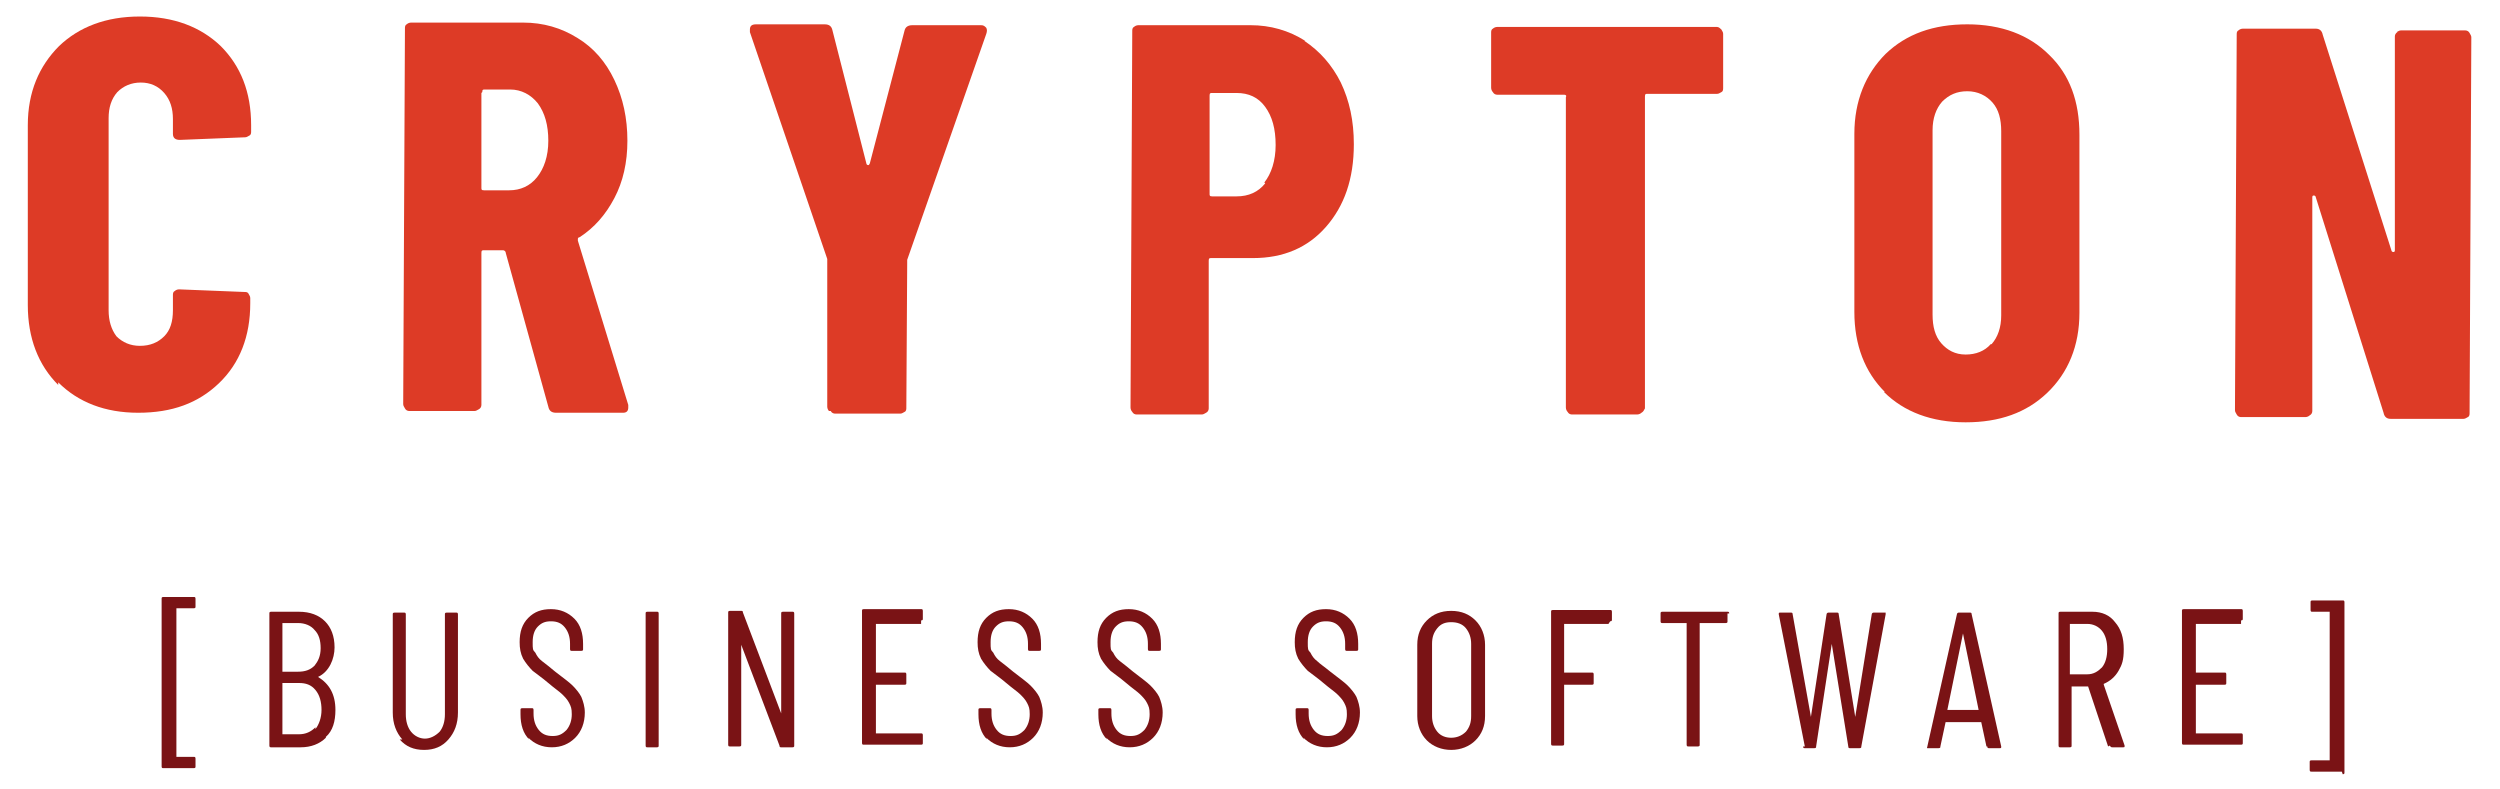
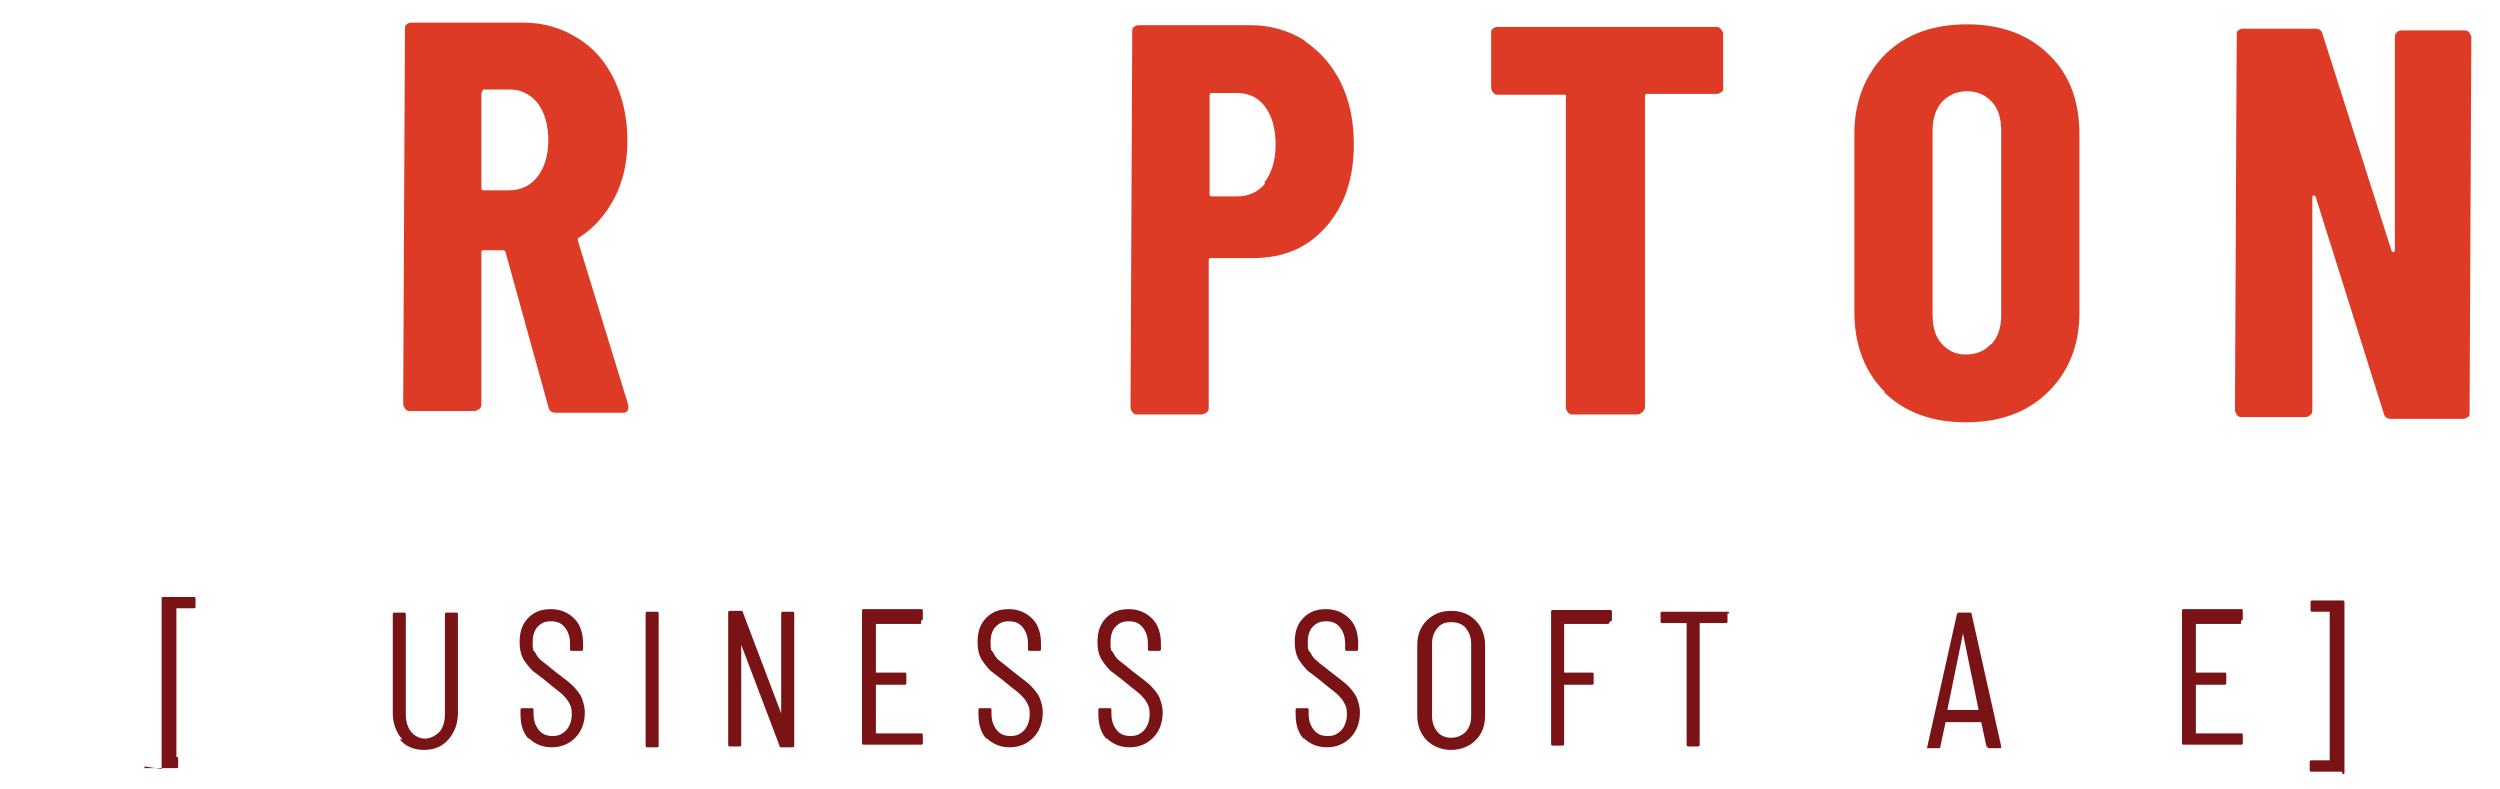
<svg xmlns="http://www.w3.org/2000/svg" id="Layer_1" version="1.1" viewBox="0 0 287.7 90.8">
  <defs>
    <style>
      .st0 {
        fill: #dd3b26;
      }

      .st1 {
        fill: #7a1315;
      }
    </style>
  </defs>
  <g>
-     <path class="st0" d="M6.7,44.3c-2.3-2.3-3.5-5.4-3.5-9.2V14.4c0-3.8,1.3-6.8,3.6-9.1,2.3-2.2,5.4-3.4,9.3-3.4,3.9,0,7,1.2,9.3,3.4,2.3,2.3,3.5,5.3,3.5,9.1v.7c0,.2,0,.4-.2.5-.2.1-.3.2-.5.2l-7.5.3c-.5,0-.8-.2-.8-.7v-1.7c0-1.2-.3-2.2-1-3-.7-.8-1.6-1.2-2.7-1.2-1.1,0-2,.4-2.7,1.1-.7.8-1,1.8-1,3v22.1c0,1.2.3,2.2.9,3,.7.7,1.6,1.1,2.7,1.1,1.2,0,2.1-.4,2.8-1.1.7-.7,1-1.7,1-3v-1.7c0-.2,0-.4.2-.5.1-.1.3-.2.5-.2l7.5.3c.2,0,.4,0,.5.2.1.2.2.3.2.5v.6c0,3.8-1.2,6.9-3.6,9.2s-5.4,3.4-9.3,3.4c-3.8,0-6.9-1.2-9.2-3.5Z" />
    <path class="st0" d="M63.1,46.8l-4.9-17.7c0-.2-.2-.3-.3-.3h-2.2c-.2,0-.3,0-.3.3v17.5c0,.2-.1.4-.3.5-.2.1-.3.2-.5.2h-7.5c-.2,0-.4-.1-.5-.3-.1-.2-.2-.3-.2-.5l.2-43.2c0-.2,0-.4.2-.5.1-.1.3-.2.5-.2h12.9c2.3,0,4.4.6,6.3,1.8,1.8,1.1,3.2,2.7,4.2,4.8,1,2.1,1.5,4.4,1.5,7,0,2.5-.5,4.7-1.5,6.6-1,1.9-2.3,3.4-4,4.5,0,0-.2,0-.2.2,0,0,0,.1,0,.2l5.8,18.9v.3c0,.4-.2.6-.6.6h-7.7c-.5,0-.8-.2-.9-.7ZM55.4,10.7v10.9c0,.2,0,.3.3.3h2.9c1.3,0,2.4-.5,3.2-1.5.8-1,1.3-2.4,1.3-4.2,0-1.8-.4-3.2-1.2-4.3-.8-1-1.9-1.6-3.2-1.6h-2.9c-.2,0-.3,0-.3.3Z" />
-     <path class="st0" d="M95.4,47.3c-.1-.1-.2-.3-.2-.5v-16.6c0,0,0-.4,0-.4l-8.9-26.1c0,0,0-.2,0-.3,0-.4.2-.6.7-.6h7.9c.5,0,.8.2.9.7l3.9,15.3c0,.1.1.2.2.2s.1,0,.2-.2l4-15.3c.1-.4.4-.6.9-.6h7.9c.3,0,.4.1.6.3.1.2.1.4,0,.7l-9.1,26v.4c0,0-.1,16.6-.1,16.6,0,.2,0,.4-.2.5-.2.1-.3.2-.5.2h-7.5c-.2,0-.4-.1-.5-.3Z" />
    <path class="st0" d="M150.1,4.7c1.8,1.2,3.2,2.8,4.2,4.8,1,2.1,1.5,4.4,1.5,7.1,0,4-1.1,7.1-3.2,9.5-2.1,2.4-4.9,3.6-8.4,3.6h-4.8c-.2,0-.3,0-.3.3v17c0,.2-.1.4-.3.5-.2.1-.3.2-.5.2h-7.5c-.2,0-.4-.1-.5-.3-.1-.1-.2-.3-.2-.5l.2-43.3c0-.2,0-.4.2-.5.1-.1.3-.2.5-.2h12.9c2.3,0,4.4.6,6.3,1.8ZM145.5,21c.8-1,1.3-2.5,1.3-4.3,0-1.9-.4-3.3-1.2-4.4-.8-1.1-1.9-1.6-3.3-1.6h-2.8c-.2,0-.3,0-.3.3v11.3c0,.2,0,.3.3.3h2.8c1.4,0,2.5-.5,3.3-1.5Z" />
    <path class="st0" d="M198.1,3.4c.1.2.2.3.2.5v6.2c0,.2,0,.4-.2.5-.2.1-.3.2-.5.2h-8c-.2,0-.3,0-.3.3v35.9c-.1.2-.2.4-.4.5-.1.1-.3.2-.5.2h-7.5c-.2,0-.4-.1-.5-.3-.1-.1-.2-.3-.2-.5V11.2c.1-.2,0-.3-.2-.3h-7.7c-.2,0-.4-.1-.5-.3-.1-.1-.2-.3-.2-.5V3.8c0-.2,0-.4.2-.5.1-.1.3-.2.5-.2h25.3c.2,0,.4.2.5.3Z" />
    <path class="st0" d="M216.9,45.1c-2.3-2.3-3.5-5.4-3.5-9.2V15.4c0-3.8,1.3-6.9,3.6-9.2,2.4-2.3,5.5-3.4,9.4-3.4,3.9,0,7.1,1.2,9.4,3.5,2.4,2.3,3.5,5.4,3.5,9.2v20.5c0,3.8-1.3,6.9-3.7,9.2-2.4,2.3-5.5,3.4-9.4,3.4-3.9,0-7.1-1.2-9.4-3.5ZM229.2,39.6c.7-.8,1.1-1.9,1.1-3.3V15.1c0-1.4-.3-2.5-1-3.3-.7-.8-1.7-1.3-2.9-1.3-1.2,0-2.1.4-2.9,1.2-.7.8-1.1,1.9-1.1,3.3v21.2c0,1.4.3,2.5,1,3.3s1.6,1.3,2.8,1.3c1.2,0,2.2-.4,2.9-1.2Z" />
    <path class="st0" d="M275.8,3.7c.2-.1.3-.2.5-.2h7.4c.2,0,.4.1.5.3.1.2.2.3.2.5l-.2,43.2c0,.2,0,.4-.2.5-.2.1-.3.2-.5.2h-8.4c-.4,0-.7-.2-.8-.7l-7.8-24.8c0-.1-.1-.2-.2-.2-.1,0-.2,0-.2.2v24.6c0,.2-.1.4-.3.5-.1.1-.3.2-.5.2h-7.4c-.2,0-.4-.1-.5-.3-.1-.2-.2-.3-.2-.5l.2-43.2c0-.2,0-.4.2-.5.1-.1.3-.2.5-.2h8.4c.4,0,.7.2.8.7l7.9,24.8c0,.1.1.2.2.2.1,0,.2,0,.2-.2V4.2c0-.2.1-.4.3-.5Z" />
  </g>
  <g>
-     <path class="st1" d="M18.6,88.5v-19.6c0-.1,0-.2.2-.2h3.5c.1,0,.2,0,.2.2v.9c0,.1,0,.2-.2.2h-2c0,0,0,0,0,0v17.1c0,0,0,0,0,0h2c.1,0,.2,0,.2.2v.9c0,.1,0,.2-.2.2h-3.5c-.1,0-.2,0-.2-.2Z" />
-     <path class="st1" d="M37.5,84.9c-.7.7-1.7,1.1-2.9,1.1h-3.4c-.1,0-.2,0-.2-.2v-15.2c0-.1,0-.2.2-.2h3.2c1.3,0,2.3.4,3,1.1.7.7,1.1,1.7,1.1,3s-.6,2.8-1.9,3.4c0,0,0,0,0,0s0,0,0,0c1.3.8,2,2,2,3.8,0,1.3-.3,2.4-1.1,3.1ZM32.5,71.9v5.4c0,0,0,0,0,0h1.8c.8,0,1.4-.2,1.9-.7.4-.5.7-1.1.7-2s-.2-1.6-.7-2.1c-.4-.5-1.1-.8-1.9-.8h-1.8c0,0,0,0,0,0ZM36.3,83.9c.4-.5.7-1.3.7-2.2s-.2-1.7-.7-2.3-1.1-.8-1.9-.8h-1.9c0,0,0,0,0,0v5.9c0,0,0,0,0,0h1.9c.8,0,1.4-.3,1.9-.8Z" />
+     <path class="st1" d="M18.6,88.5v-19.6c0-.1,0-.2.2-.2h3.5c.1,0,.2,0,.2.2v.9c0,.1,0,.2-.2.2h-2c0,0,0,0,0,0v17.1c0,0,0,0,0,0c.1,0,.2,0,.2.2v.9c0,.1,0,.2-.2.2h-3.5c-.1,0-.2,0-.2-.2Z" />
    <path class="st1" d="M46.3,85.1c-.7-.8-1.1-1.8-1.1-3.1v-11.3c0-.1,0-.2.2-.2h1.1c.1,0,.2,0,.2.2v11.5c0,.8.2,1.5.6,2,.4.5,1,.8,1.6.8s1.2-.3,1.7-.8c.4-.5.6-1.2.6-2v-11.5c0-.1,0-.2.2-.2h1.1c.1,0,.2,0,.2.2v11.3c0,1.3-.4,2.3-1.1,3.1s-1.6,1.2-2.8,1.2-2.1-.4-2.8-1.2Z" />
    <path class="st1" d="M60.9,85.1c-.7-.7-1-1.7-1-2.9v-.5c0-.1,0-.2.2-.2h1.1c.1,0,.2,0,.2.2v.4c0,.8.2,1.4.6,1.9.4.5.9.7,1.6.7s1.1-.2,1.6-.7c.4-.5.6-1.1.6-1.8s-.1-.9-.3-1.3c-.2-.4-.5-.7-.8-1-.3-.3-.9-.7-1.6-1.3-.7-.6-1.3-1-1.8-1.4-.4-.4-.8-.9-1.1-1.4-.3-.6-.4-1.2-.4-1.9,0-1.2.3-2.1,1-2.8.7-.7,1.5-1,2.6-1s2,.4,2.7,1.1,1,1.7,1,2.9v.6c0,.1,0,.2-.2.2h-1.1c-.1,0-.2,0-.2-.2v-.6c0-.8-.2-1.4-.6-1.9-.4-.5-.9-.7-1.6-.7s-1.1.2-1.5.6c-.4.4-.6,1-.6,1.8s0,.9.3,1.2c.2.4.4.7.8,1s.9.7,1.5,1.2c.9.7,1.6,1.2,2,1.6.4.4.8.9,1,1.3.2.5.4,1.1.4,1.8,0,1.2-.4,2.2-1.1,2.9-.7.7-1.6,1.1-2.7,1.1s-2-.4-2.7-1.1Z" />
    <path class="st1" d="M74.3,85.8v-15.2c0-.1,0-.2.2-.2h1.1c.1,0,.2,0,.2.2v15.2c0,.1,0,.2-.2.2h-1.1c-.1,0-.2,0-.2-.2Z" />
    <path class="st1" d="M90.1,70.4h1.1c.1,0,.2,0,.2.2v15.2c0,.1,0,.2-.2.2h-1.3c-.1,0-.2,0-.2-.2l-4.4-11.6s0,0,0,0c0,0,0,0,0,0v11.5c0,.1,0,.2-.2.2h-1.1c-.1,0-.2,0-.2-.2v-15.2c0-.1,0-.2.2-.2h1.3c.1,0,.2,0,.2.2l4.4,11.6s0,0,0,0,0,0,0,0v-11.5c0-.1,0-.2.2-.2Z" />
    <path class="st1" d="M106,71.8h-5.2c0,0,0,0,0,0v5.6c0,0,0,0,0,0h3.3c.1,0,.2,0,.2.2v1c0,.1,0,.2-.2.2h-3.3c0,0,0,0,0,0v5.6c0,0,0,0,0,0h5.2c.1,0,.2,0,.2.2v.9c0,.1,0,.2-.2.2h-6.6c-.1,0-.2,0-.2-.2v-15.2c0-.1,0-.2.2-.2h6.6c.1,0,.2,0,.2.2v.9c0,.1,0,.2-.2.2Z" />
    <path class="st1" d="M113.6,85.1c-.7-.7-1-1.7-1-2.9v-.5c0-.1,0-.2.2-.2h1.1c.1,0,.2,0,.2.2v.4c0,.8.2,1.4.6,1.9.4.5.9.7,1.6.7s1.1-.2,1.6-.7c.4-.5.6-1.1.6-1.8s-.1-.9-.3-1.3c-.2-.4-.5-.7-.8-1-.3-.3-.9-.7-1.6-1.3-.7-.6-1.3-1-1.8-1.4-.4-.4-.8-.9-1.1-1.4-.3-.6-.4-1.2-.4-1.9,0-1.2.3-2.1,1-2.8.7-.7,1.5-1,2.6-1s2,.4,2.7,1.1,1,1.7,1,2.9v.6c0,.1,0,.2-.2.2h-1.1c-.1,0-.2,0-.2-.2v-.6c0-.8-.2-1.4-.6-1.9-.4-.5-.9-.7-1.6-.7s-1.1.2-1.5.6c-.4.4-.6,1-.6,1.8s0,.9.3,1.2c.2.4.4.7.8,1s.9.7,1.5,1.2c.9.7,1.6,1.2,2,1.6.4.4.8.9,1,1.3.2.5.4,1.1.4,1.8,0,1.2-.4,2.2-1.1,2.9-.7.7-1.6,1.1-2.7,1.1s-2-.4-2.7-1.1Z" />
    <path class="st1" d="M127.4,85.1c-.7-.7-1-1.7-1-2.9v-.5c0-.1,0-.2.2-.2h1.1c.1,0,.2,0,.2.2v.4c0,.8.2,1.4.6,1.9.4.5.9.7,1.6.7s1.1-.2,1.6-.7c.4-.5.6-1.1.6-1.8s-.1-.9-.3-1.3c-.2-.4-.5-.7-.8-1-.3-.3-.9-.7-1.6-1.3-.7-.6-1.3-1-1.8-1.4-.4-.4-.8-.9-1.1-1.4-.3-.6-.4-1.2-.4-1.9,0-1.2.3-2.1,1-2.8.7-.7,1.5-1,2.6-1s2,.4,2.7,1.1,1,1.7,1,2.9v.6c0,.1,0,.2-.2.2h-1.1c-.1,0-.2,0-.2-.2v-.6c0-.8-.2-1.4-.6-1.9-.4-.5-.9-.7-1.6-.7s-1.1.2-1.5.6c-.4.4-.6,1-.6,1.8s0,.9.3,1.2c.2.4.4.7.8,1s.9.7,1.5,1.2c.9.7,1.6,1.2,2,1.6.4.4.8.9,1,1.3.2.5.4,1.1.4,1.8,0,1.2-.4,2.2-1.1,2.9-.7.7-1.6,1.1-2.7,1.1s-2-.4-2.7-1.1Z" />
    <path class="st1" d="M150.1,85.1c-.7-.7-1-1.7-1-2.9v-.5c0-.1,0-.2.2-.2h1.1c.1,0,.2,0,.2.2v.4c0,.8.2,1.4.6,1.9.4.5.9.7,1.6.7s1.1-.2,1.6-.7c.4-.5.6-1.1.6-1.8s-.1-.9-.3-1.3c-.2-.4-.5-.7-.8-1-.3-.3-.9-.7-1.6-1.3-.7-.6-1.3-1-1.8-1.4-.4-.4-.8-.9-1.1-1.4-.3-.6-.4-1.2-.4-1.9,0-1.2.3-2.1,1-2.8.7-.7,1.5-1,2.6-1s2,.4,2.7,1.1,1,1.7,1,2.9v.6c0,.1,0,.2-.2.2h-1.1c-.1,0-.2,0-.2-.2v-.6c0-.8-.2-1.4-.6-1.9-.4-.5-.9-.7-1.6-.7s-1.1.2-1.5.6c-.4.4-.6,1-.6,1.8s0,.9.3,1.2c.2.4.4.7.8,1,.3.3.9.7,1.5,1.2.9.7,1.6,1.2,2,1.6.4.4.8.9,1,1.3.2.5.4,1.1.4,1.8,0,1.2-.4,2.2-1.1,2.9-.7.7-1.6,1.1-2.7,1.1s-2-.4-2.7-1.1Z" />
    <path class="st1" d="M164.2,85.2c-.7-.7-1.1-1.7-1.1-2.8v-8.2c0-1.2.4-2.1,1.1-2.8.7-.7,1.6-1.1,2.8-1.1s2.1.4,2.8,1.1c.7.7,1.1,1.7,1.1,2.8v8.2c0,1.2-.4,2.1-1.1,2.8-.7.7-1.7,1.1-2.8,1.1s-2.1-.4-2.8-1.1ZM168.7,84.2c.4-.5.6-1,.6-1.8v-8.3c0-.7-.2-1.3-.6-1.8-.4-.5-1-.7-1.7-.7s-1.2.2-1.6.7-.6,1-.6,1.8v8.3c0,.7.2,1.3.6,1.8s1,.7,1.6.7,1.2-.2,1.7-.7Z" />
    <path class="st1" d="M185.1,71.8h-5.1c0,0,0,0,0,0v5.6c0,0,0,0,0,0h3.2c.1,0,.2,0,.2.2v1c0,.1,0,.2-.2.2h-3.2c0,0,0,0,0,0v6.8c0,.1,0,.2-.2.2h-1.1c-.1,0-.2,0-.2-.2v-15.2c0-.1,0-.2.2-.2h6.6c.1,0,.2,0,.2.2v.9c0,.1,0,.2-.2.2Z" />
    <path class="st1" d="M198.8,70.6v.9c0,.1,0,.2-.2.2h-3c0,0,0,0,0,0v14c0,.1,0,.2-.2.2h-1.1c-.1,0-.2,0-.2-.2v-14c0,0,0,0,0,0h-2.8c-.1,0-.2,0-.2-.2v-.9c0-.1,0-.2.2-.2h7.5c.1,0,.2,0,.2.2Z" />
-     <path class="st1" d="M207.7,85.9l-3-15.2h0c0-.2,0-.2.2-.2h1.2c.1,0,.2,0,.2.2l2.1,11.8s0,0,0,0,0,0,0,0l1.8-11.8c0-.1.1-.2.2-.2h1c.1,0,.2,0,.2.2l1.9,11.8s0,0,0,0,0,0,0,0l1.9-11.8c0-.1.1-.2.2-.2h1.2c0,0,.1,0,.2,0,0,0,0,.1,0,.2l-2.8,15.2c0,.1,0,.2-.2.2h-1.1c-.1,0-.2,0-.2-.2l-1.9-11.8s0,0,0,0,0,0,0,0l-1.8,11.8c0,.1,0,.2-.2.2h-1.1c-.1,0-.2,0-.2-.2Z" />
    <path class="st1" d="M228.6,85.9l-.6-2.8s0,0,0,0,0,0,0,0h-4.1s0,0,0,0,0,0,0,0l-.6,2.8c0,.1,0,.2-.2.2h-1.1c0,0-.1,0-.2,0s0-.1,0-.2l3.4-15.2c0-.1.1-.2.2-.2h1.3c.1,0,.2,0,.2.2l3.4,15.2h0c0,.2,0,.2-.2.2h-1.2c-.1,0-.2,0-.2-.2ZM224.2,81.7h3.5s0,0,0,0l-1.8-8.8s0,0,0,0,0,0,0,0l-1.8,8.8c0,0,0,0,0,0Z" />
-     <path class="st1" d="M242.6,85.9l-2.3-6.9s0,0,0,0h-1.9c0,0,0,0,0,0v6.8c0,.1,0,.2-.2.2h-1.1c-.1,0-.2,0-.2-.2v-15.2c0-.1,0-.2.2-.2h3.7c1.1,0,2,.4,2.6,1.2.7.8,1,1.8,1,3.1s-.2,1.8-.6,2.5-1,1.2-1.7,1.5c0,0,0,0,0,.1l2.4,7h0c0,.2,0,.2-.2.2h-1.2c-.1,0-.2,0-.3-.2ZM238.2,71.9v5.7c0,0,0,0,0,0h2c.7,0,1.2-.3,1.7-.8.4-.5.6-1.2.6-2.1s-.2-1.6-.6-2.1c-.4-.5-1-.8-1.7-.8h-2c0,0,0,0,0,0Z" />
    <path class="st1" d="M257.9,71.8h-5.2c0,0,0,0,0,0v5.6c0,0,0,0,0,0h3.3c.1,0,.2,0,.2.2v1c0,.1,0,.2-.2.2h-3.3c0,0,0,0,0,0v5.6c0,0,0,0,0,0h5.2c.1,0,.2,0,.2.2v.9c0,.1,0,.2-.2.2h-6.6c-.1,0-.2,0-.2-.2v-15.2c0-.1,0-.2.2-.2h6.6c.1,0,.2,0,.2.2v.9c0,.1,0,.2-.2.2Z" />
    <path class="st1" d="M269.5,88.8h-3.5c-.1,0-.2,0-.2-.2v-.9c0-.1,0-.2.2-.2h2.1c0,0,0,0,0,0v-17.1c0,0,0,0,0,0h-2c-.1,0-.2,0-.2-.2v-.9c0-.1,0-.2.2-.2h3.5c.1,0,.2,0,.2.2v19.6c0,.1,0,.2-.2.2Z" />
  </g>
</svg>